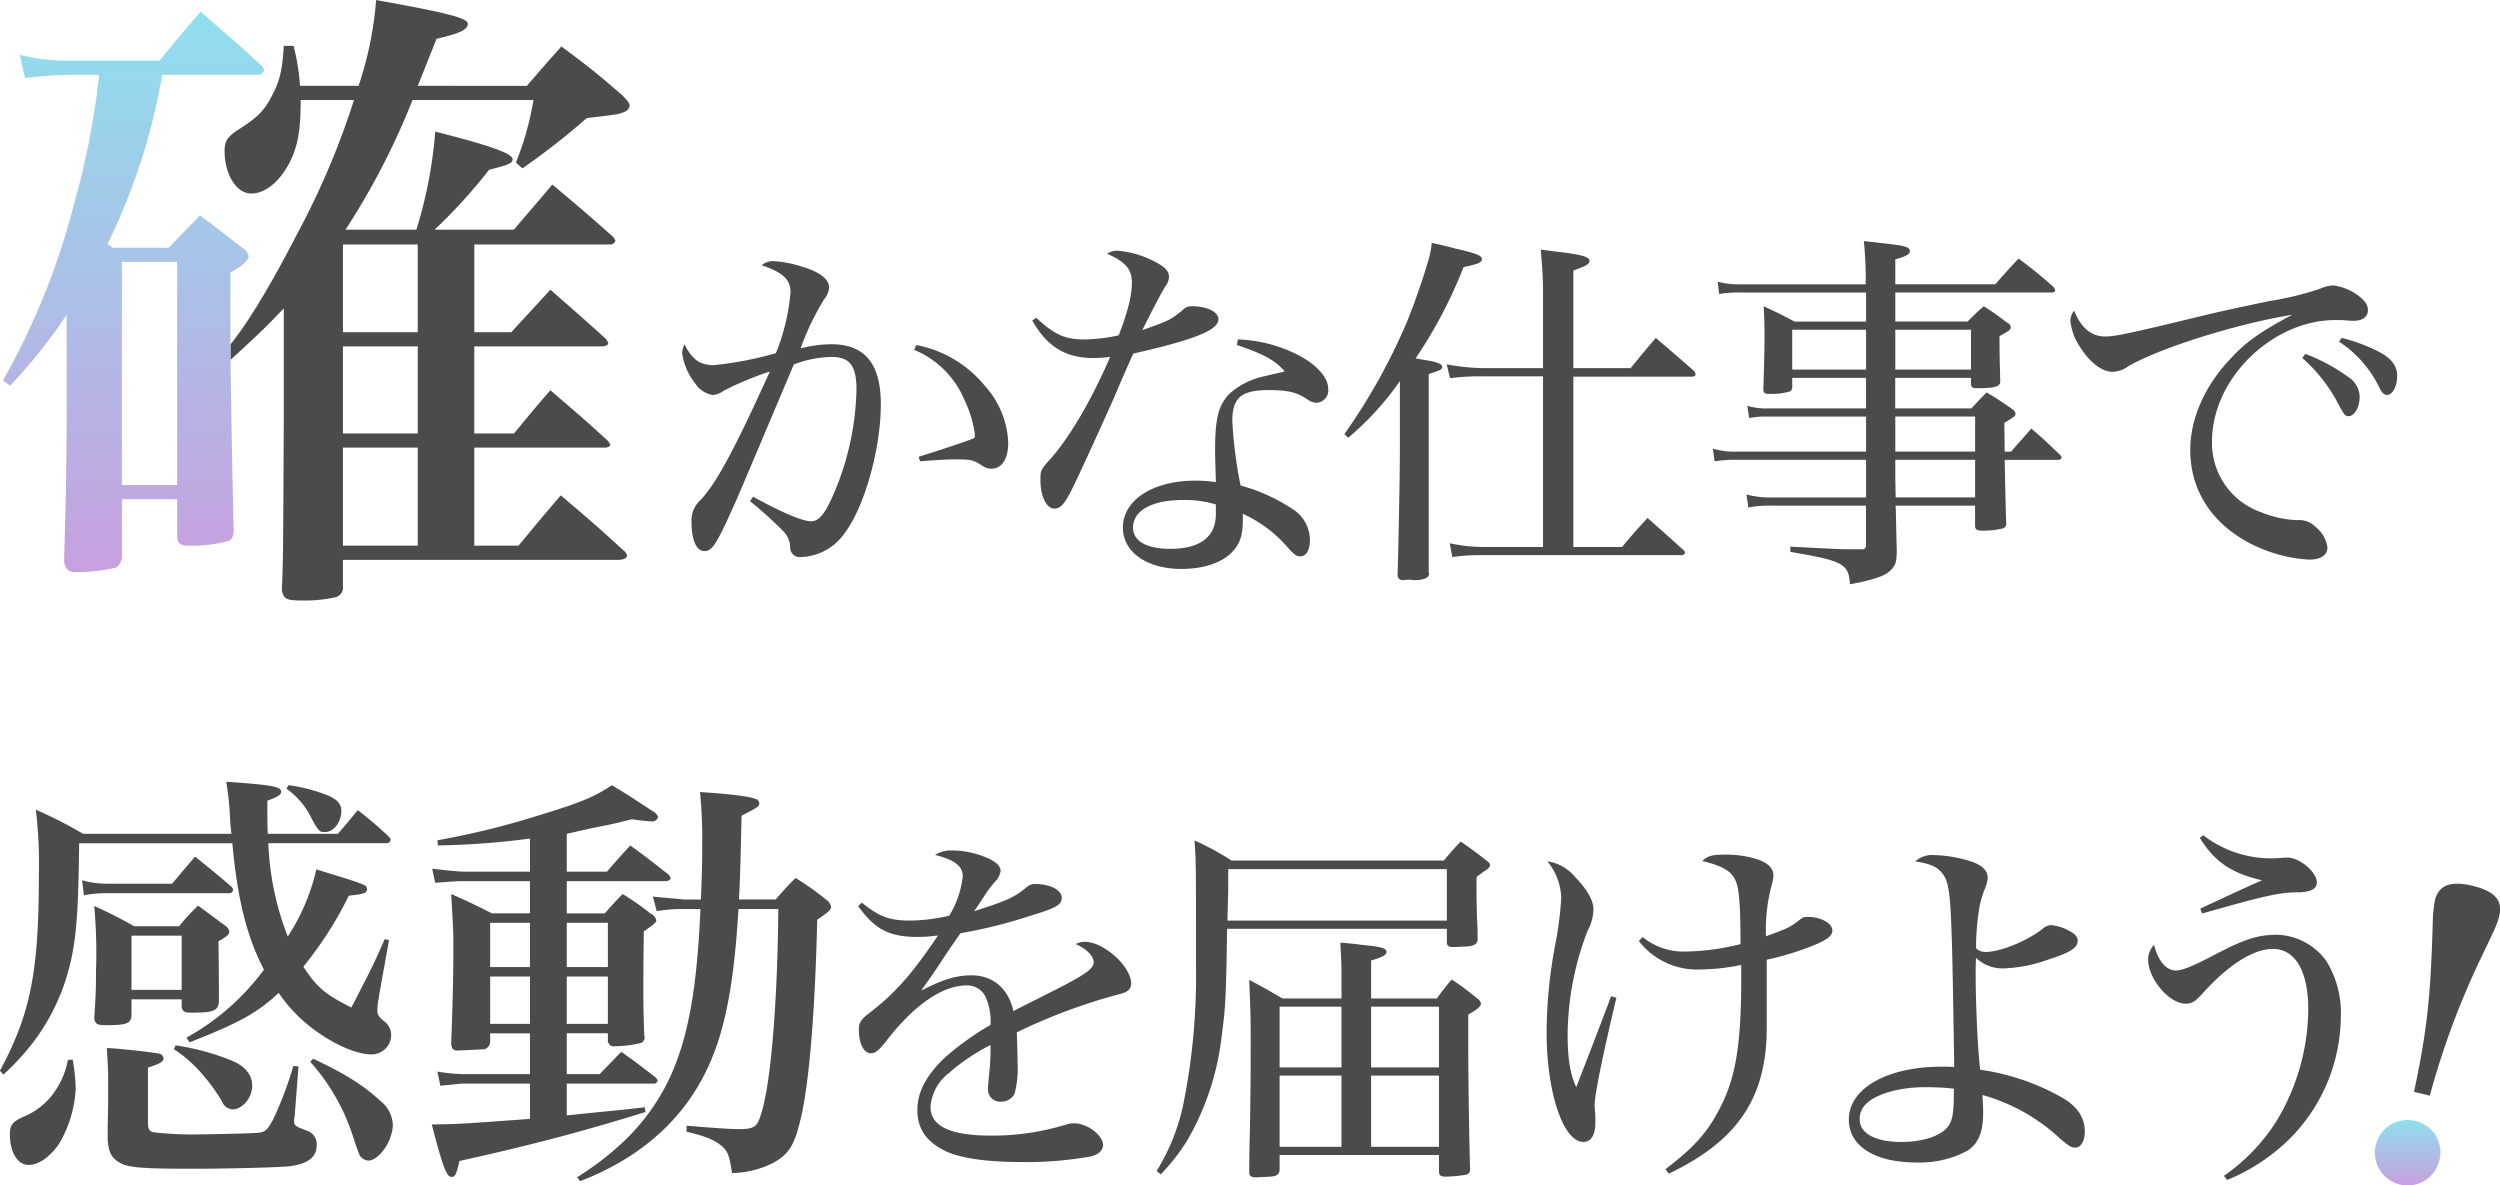
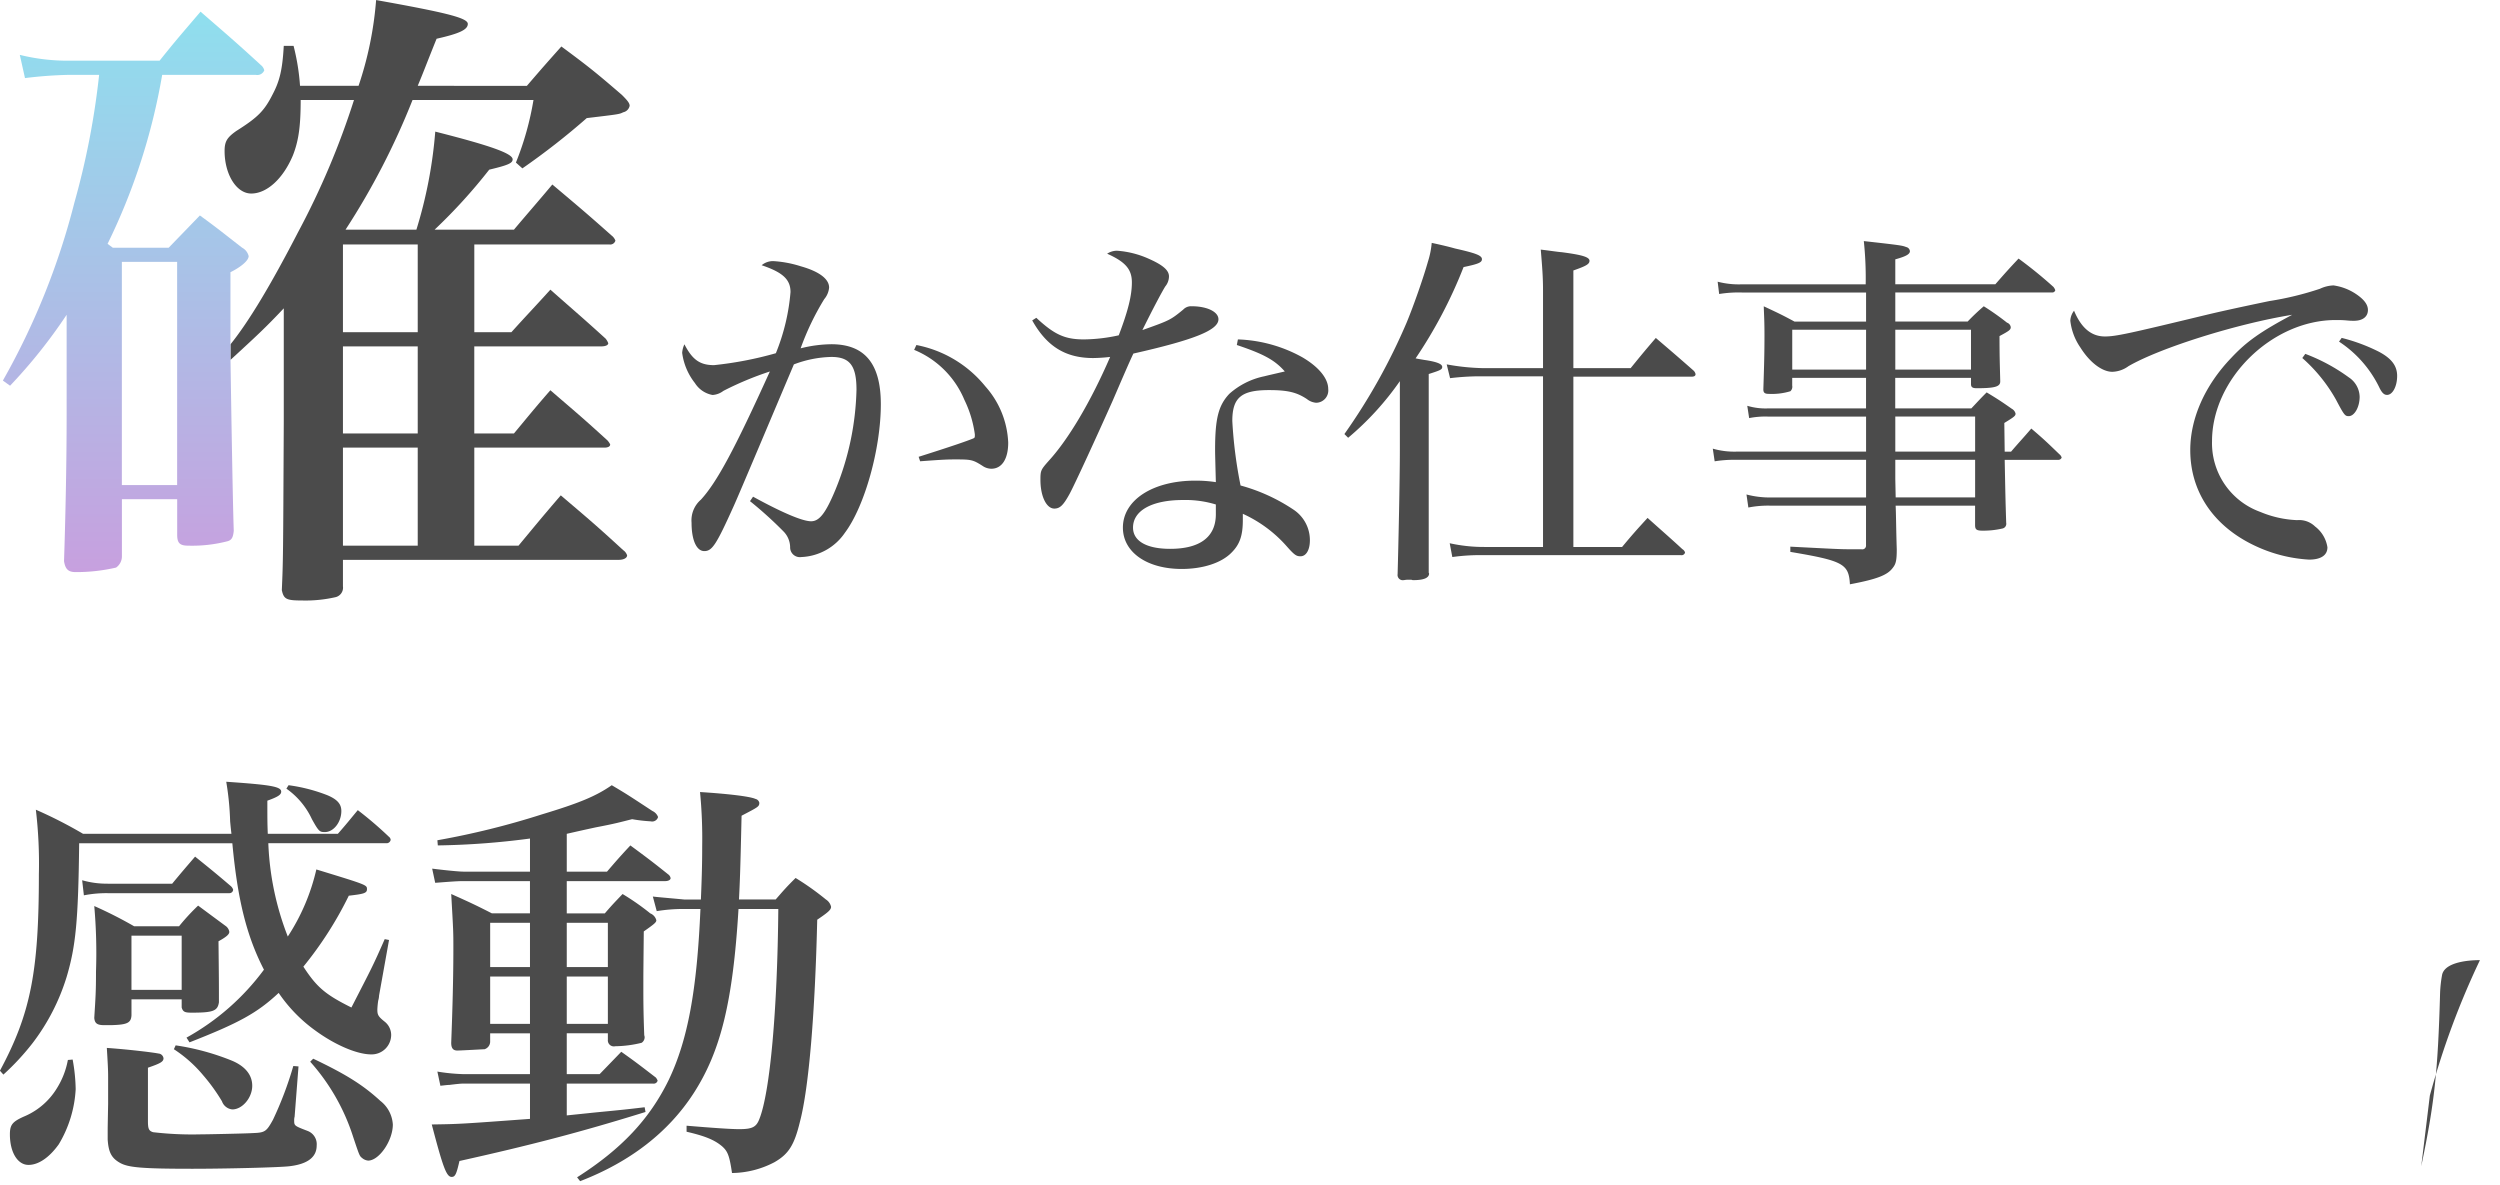
<svg xmlns="http://www.w3.org/2000/svg" xmlns:xlink="http://www.w3.org/1999/xlink" id="txt_mainimg_01.svg" width="348" height="165" viewBox="0 0 348 165">
  <defs>
    <style>
      .cls-1 {
        fill: #4b4b4b;
      }

      .cls-1, .cls-2, .cls-3 {
        fill-rule: evenodd;
      }

      .cls-2 {
        fill: url(#linear-gradient);
      }

      .cls-3 {
        fill: url(#linear-gradient-2);
      }
    </style>
    <linearGradient id="linear-gradient" x1="862.11" y1="510" x2="862.11" y2="500.906" gradientUnits="userSpaceOnUse">
      <stop offset="0" stop-color="#c7a0df" />
      <stop offset="1" stop-color="#8fdfee" />
    </linearGradient>
    <linearGradient id="linear-gradient-2" x1="545.593" y1="424.625" x2="545.593" y2="346.625" xlink:href="#linear-gradient" />
  </defs>
-   <path id="_" data-name="！" class="cls-1" d="M865.232,497.517a111.543,111.543,0,0,1,6.973-18.863c2.423-5.06,2.423-5.06,2.695-6.18,0.519-2.132-.642-3.428-3.7-4.164s-4.74-.124-5.259,2.008a17.356,17.356,0,0,0-.287,2.583c-0.3,11.045-.815,15.492-2.621,24.087Z" transform="translate(-527 -345)" />
-   <path id="_2" data-name="！" class="cls-2" d="M863.185,501.031a4.554,4.554,0,1,0,3.377,5.5A4.475,4.475,0,0,0,863.185,501.031Z" transform="translate(-527 -345)" />
-   <path id="を届けよう" class="cls-1" d="M646.45,471.124c2.349,3.267,4.333,4.3,8.352,4.3a21.125,21.125,0,0,0,2.767-.207c-3.6,5.343-5.951,8.04-9.553,10.789-1.2.934-1.462,1.349-1.462,2.335,0,1.919.679,3.268,1.671,3.268,0.626,0,1.044-.311,2.192-1.764,3.863-4.98,7.778-7.677,11.171-7.677a2.861,2.861,0,0,1,2.558,1.5,8.348,8.348,0,0,1,.731,4,39.159,39.159,0,0,0-6.368,4.565c-2.558,2.437-3.811,4.772-3.811,7.262,0,2.7,1.305,4.513,4.072,5.81,2.088,0.934,5.637,1.453,10.44,1.453a50.532,50.532,0,0,0,9.605-.778c1.1-.26,1.723-0.831,1.723-1.609,0-1.348-2.193-3.009-4.02-3.009a3.912,3.912,0,0,0-1.044.156,34.791,34.791,0,0,1-10.545,1.556c-5.637,0-8.4-1.3-8.4-3.994a6.473,6.473,0,0,1,2.453-4.617,27,27,0,0,1,5.9-3.994,31.69,31.69,0,0,1-.156,3.683c-0.209,2.179-.209,2.179-0.209,2.49a1.712,1.712,0,0,0,1.879,1.712,2.089,2.089,0,0,0,1.827-1.09,13.823,13.823,0,0,0,.418-4.461c0-1.4-.053-2.7-0.105-4.1a79.112,79.112,0,0,1,13.99-5.239c1.41-.311,1.932-0.726,1.932-1.557,0-2.386-3.811-5.81-6.473-5.81a2.873,2.873,0,0,0-1.253.312c1.514,0.674,2.506,1.66,2.506,2.541,0,0.934-1.3,1.816-6.16,4.254-4.124,2.075-4.124,2.075-5.012,2.542-0.678-3.112-2.818-4.98-5.846-4.98-2.088,0-3.967.571-7,2.127,0.887-1.245,1.253-1.712,2.767-3.994,1.1-1.712,1.566-2.335,2.714-3.995a68.142,68.142,0,0,0,10.075-2.542c3.289-.985,4.019-1.452,4.019-2.386,0-1.089-1.618-1.919-3.654-1.919a1.62,1.62,0,0,0-1.2.415c-1.723,1.452-2.819,1.919-7.361,3.372,0.418-.571.418-0.571,1.41-2.075a15.844,15.844,0,0,1,1.461-1.971,2.771,2.771,0,0,0,.836-1.557c0-.674-0.679-1.349-1.984-1.867a12.178,12.178,0,0,0-4.75-.986,4.077,4.077,0,0,0-2.4.623c2.767,0.674,3.863,1.556,3.863,3.008a13.437,13.437,0,0,1-1.879,5.447,25.3,25.3,0,0,1-5.429.675c-2.923,0-4.281-.519-6.734-2.491Zm80.858,34.652v2.386c0.052,0.467.261,0.623,0.835,0.623a16.827,16.827,0,0,0,2.871-.26,0.68,0.68,0,0,0,.627-0.674c-0.105-2.853-.261-12.554-0.261-17.43v-4.2c1.3-.726,1.774-1.141,1.774-1.556a1.178,1.178,0,0,0-.522-0.675,36.881,36.881,0,0,0-3.549-2.645c-0.94,1.089-1.2,1.452-2.088,2.645h-9.136V478.7c1.619-.467,2.141-0.778,2.141-1.193,0-.519-0.731-0.726-3.5-0.986-0.626-.1-1.67-0.207-2.923-0.311,0.1,2.075.157,2.957,0.157,3.943v3.838h-8.2c-1.984-1.141-2.558-1.5-4.646-2.593,0.157,3.735.209,4.928,0.209,8.559,0,4.876-.052,9.493-0.1,11.827-0.1,4.358-.1,4.358-0.1,6.433,0,0.467.261,0.674,0.94,0.674h0.156c0.105,0,.366-0.052.731-0.052,1.931-.051,2.245-0.155,2.4-0.933v-2.127h22.186Zm0-1.141h-9.449v-9.908h9.449v9.908Zm0-11.05h-9.449V485.13h9.449v8.455Zm-13.572,11.05h-8.614v-9.908h8.614v9.908Zm0-11.05h-8.614V485.13h8.614v8.455Zm14.668-19.3v1.919c0.052,0.519.261,0.623,0.94,0.623H729.5a6.635,6.635,0,0,0,.836-0.052c1.67,0,2.192-.208,2.349-0.882,0-1.349,0-1.5-.1-3.476-0.052-2.645-.052-2.645-0.052-3.527v-1.816c0.47-.363.835-0.622,1.044-0.778a3.271,3.271,0,0,0,.574-0.415,0.617,0.617,0,0,0,.261-0.467,0.841,0.841,0,0,0-.417-0.57c-1.514-1.193-2.036-1.557-3.654-2.7a35.322,35.322,0,0,0-2.349,2.646H698.441a38.256,38.256,0,0,0-5.168-2.8c0.208,2.8.208,2.8,0.208,17.327a90.342,90.342,0,0,1-1.774,19.453A29.021,29.021,0,0,1,688,508.006l0.574,0.467a28.186,28.186,0,0,0,3.655-4.668,37.192,37.192,0,0,0,4.75-13.955c0.626-4.669.678-5.6,0.835-15.562H728.4Zm0-1.141H697.866c0-.986.053-1.972,0.053-2.439,0.052-1.245.052-2.178,0.052-2.489v-2.231H728.4v7.159Zm22.863,10.53c-0.992,2.7-4.385,11.465-4.855,12.658-0.835-1.764-1.2-3.943-1.2-7.419a41.215,41.215,0,0,1,2.767-14.317,6.754,6.754,0,0,0,.835-2.957c0-1.3-.887-2.853-2.61-4.617a6.113,6.113,0,0,0-3.811-2.127,8.486,8.486,0,0,1,1.932,5.032,47.813,47.813,0,0,1-.888,6.848,66.2,66.2,0,0,0-1.148,11.983c0,8.248,2.3,15.2,5.116,15.2,1.044,0,1.67-.933,1.67-2.645v-0.882c-0.052-.882-0.1-1.453-0.1-1.608,0-1.4,1.044-6.588,3.028-14.94ZM755.13,476a10.251,10.251,0,0,0,8.717,3.942,28.35,28.35,0,0,0,5.534-.622v1.763c0,9.494-.783,14.162-3.185,18.572-1.67,3.164-3.549,5.187-7.36,8.092l0.47,0.623c9.657-4.617,13.677-10.635,13.624-20.543v-9.233a39.507,39.507,0,0,0,7.2-2.283c1.514-.727,1.932-1.141,1.932-1.816,0-.985-1.619-1.867-3.446-1.867a1.428,1.428,0,0,0-1.044.363c-1.305,1.037-1.827,1.3-4.75,2.334a24.085,24.085,0,0,1,.835-7.262,7.693,7.693,0,0,0,.209-1.142c0-.985-0.627-1.659-1.879-2.178a13.91,13.91,0,0,0-4.8-.778c-1.931,0-2.4.155-3.236,0.882,2.975,0.726,4.228,1.5,4.75,3.008,0.418,1.193.574,3.632,0.574,8.56a32.343,32.343,0,0,1-7.673,1.037,8.914,8.914,0,0,1-5.951-2.023ZM793.6,464.9c2.3,0.364,3.184.83,3.915,1.868,0.731,0.986.992,2.9,1.148,8.3,0.105,2.231.209,8.4,0.366,18.467-0.731-.052-1.357-0.052-1.723-0.052-7.621,0-12.946,3.009-12.946,7.367,0,3.683,3.6,5.965,9.4,5.965a13.986,13.986,0,0,0,7.152-1.66c1.514-1.037,2.14-2.594,2.14-5.239,0-.519,0-1.037-0.1-2.49a25.976,25.976,0,0,1,10.753,6.018c1.41,1.193,1.619,1.3,2.193,1.3,0.783,0,1.305-.933,1.305-2.23,0-1.972-1.044-3.528-3.237-4.773a32.424,32.424,0,0,0-11.327-3.839c-0.366-3.164-.627-9.233-0.627-13.487,0-.415,0-1.193.052-2.075a5.363,5.363,0,0,0,4.02,1.453,20.022,20.022,0,0,0,5.951-1.193c3.132-.986,4.176-1.661,4.176-2.646,0-.519-0.313-0.934-1.2-1.4a6.584,6.584,0,0,0-2.5-.778,2.023,2.023,0,0,0-1.253.571c-2.14,1.66-5.847,3.164-7.83,3.164a1.8,1.8,0,0,1-1.358-.519v-0.674a35.643,35.643,0,0,1,.522-5.343,14.973,14.973,0,0,1,.731-2.335,4.384,4.384,0,0,0,.366-1.452q0-1.4-2.036-2.179a18.338,18.338,0,0,0-5.429-.985A3.56,3.56,0,0,0,793.6,464.9Zm5.377,31.644c0,3.372-.157,4.409-0.836,5.292-0.991,1.3-3.5,2.126-6.525,2.126-3.5,0-5.742-1.193-5.742-3.112a2.826,2.826,0,0,1,.94-2.231c1.357-1.349,4.646-2.282,8.091-2.282A35.224,35.224,0,0,1,798.978,496.542ZM833.22,461.63c2.036,3.32,4.385,4.929,8.665,5.914-1.044.415-5.063,2.283-8.613,3.943l0.261,0.674c8.979-2.542,10.753-2.957,13.624-2.957q2.351-.078,2.35-1.4c0-1.4-2.4-3.424-4.072-3.424h-0.366c-0.574.052-1.513,0.1-1.722,0.1a15.435,15.435,0,0,1-9.657-3.217Zm3.81,47.621a26.886,26.886,0,0,0,8.927-5.965,24.358,24.358,0,0,0,6.89-16.756,13.759,13.759,0,0,0-2.035-7.781,8.792,8.792,0,0,0-6.787-3.631c-2.714,0-4.541.571-8.874,2.853-2.975,1.556-4.437,2.127-5.22,2.127-1.409,0-2.506-1.3-3.08-3.58a3.027,3.027,0,0,0-.835,2.023c0,2.7,2.923,6.174,5.22,6.174,0.888,0,1.253-.26,2.3-1.349,3.654-4.1,7.152-6.277,9.866-6.277,3.08,0,4.907,3.113,4.907,8.352a30.432,30.432,0,0,1-4.489,15.718,26.527,26.527,0,0,1-7.256,7.522Z" transform="translate(-527 -345)" />
+   <path id="_" data-name="！" class="cls-1" d="M865.232,497.517a111.543,111.543,0,0,1,6.973-18.863s-4.74-.124-5.259,2.008a17.356,17.356,0,0,0-.287,2.583c-0.3,11.045-.815,15.492-2.621,24.087Z" transform="translate(-527 -345)" />
  <path id="感動" class="cls-1" d="M580.84,462.38a0.578,0.578,0,0,0,.542-0.479,0.608,0.608,0,0,0-.241-0.419,52.036,52.036,0,0,0-4.337-3.711c-1.144,1.376-1.506,1.855-2.771,3.292h-9.757c-0.061-1.377-.061-2.215-0.061-4.609,1.506-.539,1.928-0.838,1.928-1.257,0-.719-1.566-0.958-7.65-1.377a39.864,39.864,0,0,1,.542,5.507c0.06,0.6.06,0.718,0.181,1.736h-20.66a61.757,61.757,0,0,0-6.566-3.352,63.566,63.566,0,0,1,.422,8.978c0,13.588-1.145,19.394-5.421,27.355l0.482,0.539a34.5,34.5,0,0,0,4.1-4.43,29.411,29.411,0,0,0,4.7-9.158c1.265-4.25,1.626-7.781,1.746-18.615h21.323c0.723,7.841,1.988,12.929,4.4,17.6a33.7,33.7,0,0,1-10.781,9.458l0.421,0.658c6.867-2.693,9.4-4.07,12.408-6.883a20.96,20.96,0,0,0,5.06,5.207c2.771,2.035,5.843,3.352,7.831,3.352a2.717,2.717,0,0,0,2.77-2.753,2.38,2.38,0,0,0-.9-1.8c-0.9-.718-1.024-0.958-1.024-1.676a10.947,10.947,0,0,1,.12-1.257,2.949,2.949,0,0,0,.121-0.718l1.385-7.722-0.6-.119c-1.687,3.83-1.747,3.89-4.638,9.517-3.614-1.8-4.819-2.814-6.686-5.687a51.155,51.155,0,0,0,6.324-9.876c2.109-.239,2.53-0.359,2.53-0.9,0-.6,0-0.6-7.047-2.753a28.76,28.76,0,0,1-3.976,9.337,39.777,39.777,0,0,1-2.71-12.988h16.5Zm-13.974-7.6a10.649,10.649,0,0,1,3.553,4.25c0.964,1.735,1.085,1.795,1.807,1.795,1.205,0,2.289-1.376,2.289-2.933,0-.957-0.542-1.616-1.987-2.214a23.165,23.165,0,0,0-5.361-1.377Zm-30.419,37.769a11.2,11.2,0,0,1-1.5,3.891,9.742,9.742,0,0,1-4.4,3.891c-1.808.778-2.169,1.2-2.169,2.574,0,2.514,1.084,4.25,2.59,4.25,1.385,0,2.891-1.018,4.216-2.873a16.588,16.588,0,0,0,2.35-7.662,24.615,24.615,0,0,0-.422-4.13Zm33.732,0.24a28.8,28.8,0,0,1,5.963,10.415c0.9,2.694.9,2.694,1.265,2.993a1.512,1.512,0,0,0,.843.359c1.506,0,3.433-2.753,3.433-5.028a4.5,4.5,0,0,0-1.747-3.292c-2.469-2.275-4.939-3.771-9.336-5.866Zm-28.19-24.781a12.417,12.417,0,0,1-3.554-.479l0.241,2.1a16.264,16.264,0,0,1,3.313-.3h16.986a0.516,0.516,0,0,0,.482-0.479,1.141,1.141,0,0,0-.3-0.479c-2.109-1.8-2.771-2.334-5-4.13-1.385,1.616-1.807,2.095-3.192,3.771h-8.975Zm3.313,16.1h6.987v1.138c0.181,0.6.422,0.718,1.385,0.718,3.012,0,3.614-.239,3.8-1.437,0-2.873,0-2.992-.06-8.5,1.084-.6,1.506-0.958,1.506-1.317a1.249,1.249,0,0,0-.542-0.838c-1.627-1.2-2.109-1.556-3.8-2.813a29.933,29.933,0,0,0-2.65,2.873h-6.265a59.958,59.958,0,0,0-5.541-2.813,74.49,74.49,0,0,1,.241,9.1c0,2.813-.061,3.591-0.241,6.464,0.06,0.778.421,1.018,1.385,1.018h0.964c2.228-.06,2.771-0.3,2.831-1.377v-2.215Zm0-8.858h6.987v7.542H545.3v-7.542Zm-3.253,23.524c-0.06,3.232-.06,3.232-0.06,3.591v1.257c0.12,1.8.542,2.574,1.686,3.233s3.012,0.838,10.12.838c4.4,0,12.227-.18,13.553-0.36,2.469-.3,3.734-1.257,3.734-2.873a1.972,1.972,0,0,0-1.265-2.035c-1.867-.718-1.867-0.718-1.867-1.5a1.679,1.679,0,0,1,.06-0.479l0.542-7-0.723-.06A49.584,49.584,0,0,1,565,500.868c-0.9,1.616-1.084,1.8-2.77,1.855-0.783.06-6.385,0.18-7.289,0.18a47.313,47.313,0,0,1-6.625-.3c-0.6-.18-0.723-0.479-0.723-1.557v-7.422c1.747-.6,2.168-0.838,2.168-1.317a0.764,0.764,0,0,0-.723-0.658c-0.542-.12-3.794-0.539-7.167-0.779,0.12,2.036.18,2.933,0.18,4.011v3.891Zm9.156-7.722a18.252,18.252,0,0,1,4.1,3.651,25.443,25.443,0,0,1,2.59,3.592,1.7,1.7,0,0,0,1.445,1.137c1.386,0,2.771-1.616,2.771-3.292,0-1.5-.964-2.694-2.771-3.472a34.087,34.087,0,0,0-7.89-2.155Zm60.41-2.215v0.9a0.838,0.838,0,0,0,1.024.9,16.034,16.034,0,0,0,3.674-.479,0.932,0.932,0,0,0,.422-0.778c0-.12-0.06-0.239-0.06-0.359-0.121-3.292-.121-4.849-0.121-6.824,0-1.556,0-1.556.06-7.542,1.446-1.017,1.747-1.257,1.747-1.556a1.419,1.419,0,0,0-.843-0.958,34.032,34.032,0,0,0-3.855-2.693c-1.084,1.137-1.446,1.5-2.47,2.693h-5.3v-4.489h13.673c0.482,0,.783-0.18.783-0.419a0.839,0.839,0,0,0-.362-0.539c-2.168-1.736-2.891-2.274-5.24-4.01-1.446,1.556-1.867,2.035-3.253,3.651h-5.6v-5.267c1.566-.359,2.65-0.6,4.035-0.9,2.831-.539,3.373-0.718,5.06-1.137a22.6,22.6,0,0,0,2.59.3,0.854,0.854,0,0,0,1.024-.6,1.5,1.5,0,0,0-.783-0.838c-3.554-2.334-3.554-2.334-5.662-3.591-2.168,1.5-4.4,2.454-9.758,4.07a111.41,111.41,0,0,1-14.516,3.592l0.06,0.718a108.015,108.015,0,0,0,12.83-.958v4.609h-9.216c-0.663,0-2.47-.179-4.4-0.419l0.422,1.975c2.349-.179,3.132-0.239,3.975-0.239h9.216v4.489h-5.3c-2.349-1.2-3.132-1.556-5.662-2.693,0.3,5.267.3,5.267,0.3,7.541,0,4.131-.12,8.5-0.3,13.169,0,0.718.241,1.078,0.843,1.078,0.543,0,3.614-.18,3.795-0.18a1.123,1.123,0,0,0,.783-1.018v-1.2h5.542v5.687h-9.156a26.358,26.358,0,0,1-3.734-.359l0.421,1.975c0.542-.06,1.024-0.12,1.265-0.12q1.446-.18,1.807-0.179h9.4v4.908c-9.758.718-9.758,0.718-13.673,0.778,1.566,5.986,2.048,7.3,2.77,7.3,0.482,0,.663-0.359,1.085-2.215,9.7-2.155,16.865-4.01,25.9-6.824l-0.12-.658c-2.53.3-3.072,0.359-6.807,0.718l-4.035.419V495.84h12.046a0.552,0.552,0,0,0,.6-0.419A1.641,1.641,0,0,0,618.3,495c-2.108-1.617-2.711-2.1-4.819-3.592l-3.012,3.113h-4.577v-5.687h5.722Zm0-1.317h-5.722v-6.584h5.722v6.584Zm0-7.9h-5.722v-6.165h5.722v6.165Zm-10.842,7.9h-5.542v-6.584h5.542v6.584Zm0-7.9h-5.542v-6.165h5.542v6.165Zm29.093-9.4c0.12-2.454.181-3.592,0.361-11.672,2.289-1.2,2.47-1.257,2.47-1.8a0.7,0.7,0,0,0-.542-0.539c-0.783-.359-3.915-0.718-7.71-0.957a67.346,67.346,0,0,1,.3,7.6c0,2.455-.06,4.49-0.181,7.363h-2.289c-2.53-.24-4.035-0.359-4.4-0.419l0.542,2.035a22.281,22.281,0,0,1,3.614-.3h2.47c-0.482,11.253-1.747,18.2-4.4,23.763-2.65,5.447-6.566,9.637-12.77,13.588l0.422,0.538c6.987-2.693,12.288-6.823,15.781-12.211,3.795-5.866,5.482-12.749,6.265-25.678h5.541c-0.12,13.946-1.144,25.559-2.65,29.27-0.422,1.077-.964,1.377-2.771,1.377-1.265,0-3.734-.18-7.348-0.479v0.838c2.59,0.6,3.854,1.137,4.878,1.975,0.844,0.718,1.085,1.317,1.446,3.771a12.978,12.978,0,0,0,5.9-1.5c1.988-1.138,2.771-2.395,3.554-5.627,1.265-4.789,2.108-15.324,2.409-28.133,1.506-1.018,1.928-1.377,1.928-1.8a1.622,1.622,0,0,0-.723-1.017,37.665,37.665,0,0,0-4.216-2.993c-1.265,1.257-1.627,1.676-2.771,2.993h-5.12Z" transform="translate(-527 -345)" />
  <path id="かな仕事で" class="cls-1" d="M631.4,414.761a53.955,53.955,0,0,1,4.7,4.253,3.189,3.189,0,0,1,.887,2.127,1.358,1.358,0,0,0,1.565,1.4,7.709,7.709,0,0,0,6.052-3.372c2.764-3.683,5.008-11.723,5.008-17.9,0-5.654-2.244-8.352-6.887-8.352a18.158,18.158,0,0,0-4.277.571,36.944,36.944,0,0,1,3.286-6.847,2.893,2.893,0,0,0,.678-1.608c0-1.193-1.356-2.231-3.912-2.957a15.562,15.562,0,0,0-3.808-.726,2.429,2.429,0,0,0-1.67.57c2.922,0.986,4.017,1.972,4.017,3.735A28.755,28.755,0,0,1,635,394.168a50.347,50.347,0,0,1-8.608,1.66c-1.982,0-3.026-.778-4.121-2.9a3.343,3.343,0,0,0-.313,1.193,8.6,8.6,0,0,0,1.774,4.2,3.67,3.67,0,0,0,2.452,1.66,2.736,2.736,0,0,0,1.512-.571,44.378,44.378,0,0,1,6.469-2.7c-4.956,10.945-7.408,15.458-9.6,17.844a3.812,3.812,0,0,0-1.3,3.216c0,2.386.678,3.942,1.774,3.942s1.669-.882,4.121-6.328c0.73-1.608,5.686-13.383,8.347-19.66a15.564,15.564,0,0,1,5.216-1.037c2.557,0,3.5,1.193,3.5,4.565a38.854,38.854,0,0,1-2.922,13.9c-1.356,3.268-2.243,4.409-3.391,4.409-1.2,0-4.016-1.193-8.085-3.423Zm22.849-21.06a12.889,12.889,0,0,1,6.991,6.951,15.77,15.77,0,0,1,1.46,4.824c0,0.415,0,.467-0.26.571-0.887.363-2.817,1.037-7.565,2.541l0.209,0.623c3.443-.259,3.913-0.259,5.008-0.259,2.087,0,2.348.051,3.652,0.881a2.222,2.222,0,0,0,1.252.415c1.461,0,2.347-1.348,2.347-3.631a12.514,12.514,0,0,0-3.182-7.832,16.327,16.327,0,0,0-9.6-5.758Zm16.435-4.1c2.034,3.631,4.643,5.239,8.5,5.239a23.2,23.2,0,0,0,2.348-.156c-2.713,6.276-5.843,11.515-8.556,14.472-1.1,1.245-1.148,1.349-1.148,2.645,0,2.283.835,3.994,1.931,3.994,0.782,0,1.252-.466,2.086-1.971,0.626-1.089,4.069-8.61,6.052-13.071,1.408-3.268,2.347-5.447,2.869-6.536,8.5-1.919,11.842-3.268,11.842-4.772,0-1.038-1.565-1.816-3.756-1.816a1.5,1.5,0,0,0-1.148.467c-1.774,1.452-1.878,1.5-5.686,2.853,1.669-3.372,2.765-5.395,3.182-6.069a2.232,2.232,0,0,0,.522-1.4c0-.83-0.783-1.557-2.765-2.438a12.957,12.957,0,0,0-4.486-1.142,2.54,2.54,0,0,0-1.357.415c2.556,1.142,3.443,2.179,3.443,3.994s-0.521,3.943-1.826,7.366a23.278,23.278,0,0,1-4.851.571c-2.661,0-4.121-.675-6.625-3.008Zm28.483,3.423c3.7,1.245,5.269,2.075,6.677,3.683-1.982.466-2.034,0.466-2.869,0.674a10.5,10.5,0,0,0-4.851,2.438c-1.513,1.608-1.983,3.424-1.983,7.781,0,0.519,0,.519.105,4.513a18.647,18.647,0,0,0-2.869-.208c-5.895,0-10.069,2.7-10.069,6.536,0,3.423,3.339,5.758,8.19,5.758,2.922,0,5.53-.83,6.939-2.283,1.147-1.141,1.565-2.386,1.565-4.513v-0.881a18.128,18.128,0,0,1,6.1,4.512c1.1,1.245,1.357,1.4,1.93,1.4,0.783,0,1.305-.882,1.305-2.23a5.092,5.092,0,0,0-2.191-4.2,25.1,25.1,0,0,0-7.46-3.424,61.783,61.783,0,0,1-1.148-8.973c0-3.268,1.252-4.306,5.112-4.306,2.609,0,3.861.312,5.269,1.245a2.354,2.354,0,0,0,1.3.519,1.718,1.718,0,0,0,1.67-1.919c0-1.453-1.3-3.061-3.6-4.409a19.767,19.767,0,0,0-8.973-2.49Zm-2.921,23.55c0,3.164-2.191,4.824-6.365,4.824-3.286,0-5.164-1.09-5.164-2.957,0-2.386,2.66-3.839,6.938-3.839a14.451,14.451,0,0,1,4.591.623v1.349Zm18.415-10.634a40.324,40.324,0,0,0,7.2-7.884v9.44c0,4.513-.209,13.59-0.313,17.429a0.723,0.723,0,0,0,.835.83h0.052a3.007,3.007,0,0,1,.782-0.052h0.261a0.571,0.571,0,0,0,.261.052q2.191,0,2.191-.934a0.228,0.228,0,0,1-.052-0.156v-27.6c1.617-.519,1.878-0.622,1.878-0.986,0-.414-0.73-0.726-2.556-0.985-0.261-.052-0.626-0.1-1.148-0.208a64.828,64.828,0,0,0,6.677-12.708c1.983-.415,2.557-0.623,2.557-1.09,0-.518-0.783-0.829-3.756-1.5-0.731-.207-1.774-0.467-3.235-0.778a11.885,11.885,0,0,1-.521,2.594c-0.626,2.23-1.983,6.12-2.974,8.507a83.635,83.635,0,0,1-8.66,15.509Zm31.352-9.7v-13.59c1.774-.623,2.244-0.882,2.244-1.349,0-.519-1.044-0.83-3.861-1.193-0.626-.052-1.617-0.208-2.921-0.363,0.209,2.542.313,3.838,0.313,5.706v10.789h-8.556a30.855,30.855,0,0,1-4.851-.519l0.469,1.92a35.078,35.078,0,0,1,4.069-.26h8.869v23.757H733.65a22,22,0,0,1-4.852-.519l0.365,1.92a28.159,28.159,0,0,1,4.487-.26h27.335a0.5,0.5,0,0,0,.574-0.363,0.784,0.784,0,0,0-.365-0.467c-1.565-1.452-3.182-2.852-4.852-4.357-1.565,1.712-2.034,2.231-3.547,4.046h-6.782V397.436h16.433c0.365,0,.574-0.1.574-0.363a0.949,0.949,0,0,0-.313-0.519c-2.243-1.971-2.974-2.594-5.217-4.512-1.513,1.763-1.982,2.333-3.5,4.2h-7.982Zm55.35,1.348v0.883c0,0.415.209,0.57,0.783,0.57,2.5,0,3.286-.207,3.286-0.934v-0.1c-0.052-2.283-.1-3.164-0.1-6.225,1.356-.726,1.565-0.882,1.565-1.245a0.767,0.767,0,0,0-.522-0.622,35.923,35.923,0,0,0-3.234-2.283,29.871,29.871,0,0,0-2.243,2.127H790.826v-4.046h21.8a0.43,0.43,0,0,0,.47-0.311,1.43,1.43,0,0,0-.261-0.467,61.316,61.316,0,0,0-4.851-3.942c-1.409,1.5-1.826,1.971-3.235,3.579H790.826V381.1c1.512-.415,2.034-0.726,2.034-1.141a0.651,0.651,0,0,0-.522-0.57c-0.521-.208-0.782-0.26-5.894-0.83a49.675,49.675,0,0,1,.26,6.017H769.541a11.7,11.7,0,0,1-3.443-.363l0.209,1.711a17.029,17.029,0,0,1,3.182-.207h17.268v4.046h-9.964c-1.826-.986-2.4-1.245-4.278-2.127,0.052,1.556.1,2.179,0.1,3.994,0,2.594-.052,4.254-0.156,7.574,0,0.467.208,0.622,0.73,0.622a8.848,8.848,0,0,0,3.026-.363,0.834,0.834,0,0,0,.261-0.778v-1.09h10.277v4.254H773.141a8.859,8.859,0,0,1-2.921-.363l0.261,1.712a11.594,11.594,0,0,1,2.66-.208h13.616v4.876h-18.05a10.76,10.76,0,0,1-3.287-.415l0.261,1.764a16.879,16.879,0,0,1,3.026-.208h18.05v5.239H773.61a12.639,12.639,0,0,1-3.5-.415l0.261,1.816a14.166,14.166,0,0,1,3.078-.259h13.3v5.5a0.517,0.517,0,0,1-.626.57h-1.409c-1.669,0-2.4-.051-8.5-0.363v0.727c7.355,1.244,8.138,1.659,8.294,4.513,3.861-.727,5.269-1.3,6-2.335,0.417-.519.521-1.089,0.521-2.542-0.1-3.164-.1-5.135-0.156-6.068h11.059v2.7c0,0.622.209,0.778,1.043,0.778a11.765,11.765,0,0,0,2.818-.311,0.669,0.669,0,0,0,.469-0.778c-0.1-3.216-.1-3.216-0.209-8.767h7.408a0.5,0.5,0,0,0,.522-0.311,0.875,0.875,0,0,0-.313-0.467c-1.617-1.556-2.139-2.075-3.913-3.579-1.2,1.4-1.617,1.816-2.817,3.216h-0.887l-0.052-3.994c1.357-.83,1.565-0.985,1.565-1.3a1.045,1.045,0,0,0-.521-0.674c-1.409-.986-1.878-1.3-3.5-2.282-0.939.933-1.2,1.245-2.138,2.23h-10.59v-4.254h10.537Zm0-1.14H790.826V390.9h10.537v5.551Zm-10.537,6.535h11.111v4.876H790.826v-4.876ZM801.937,409v5.239H790.878l-0.052-2.541V409h11.111Zm-15.18-12.552H776.48V390.9h10.277v5.551Zm28.953-8.2a2.444,2.444,0,0,0-.521,1.4,8.14,8.14,0,0,0,1.408,3.735c1.3,2.075,3.026,3.372,4.434,3.372a3.984,3.984,0,0,0,2.244-.779c4.382-2.541,15.076-5.913,22.8-7.157-4.383,2.333-6.365,3.734-8.452,5.964-3.7,3.839-5.738,8.456-5.738,12.865,0,5.861,3.287,10.633,9.025,13.331a20.341,20.341,0,0,0,7.512,1.919c1.669,0,2.556-.623,2.556-1.712a4.471,4.471,0,0,0-1.721-2.9,3.173,3.173,0,0,0-2.5-.882,14.714,14.714,0,0,1-5.113-1.141,10.173,10.173,0,0,1-6.729-9.855c0-8.663,8.347-16.859,17.215-16.859,0.574,0,.835,0,1.513.053a8.718,8.718,0,0,0,1.043.051c1.2,0,1.93-.57,1.93-1.5,0-.778-0.574-1.5-1.669-2.231a7.458,7.458,0,0,0-3.13-1.193,4.831,4.831,0,0,0-1.878.467,42.954,42.954,0,0,1-7.043,1.712c-3.5.726-6.364,1.349-8.555,1.867-11.164,2.7-12.833,3.061-14.346,3.061C818.11,391.834,816.7,390.641,815.71,388.255Zm31.77,6.588a22.112,22.112,0,0,1,4.695,5.809c1.148,2.179,1.252,2.282,1.774,2.282,0.782,0,1.513-1.244,1.513-2.7a3.326,3.326,0,0,0-1.513-2.7,25.4,25.4,0,0,0-6.052-3.268Zm5.112-2.283a15.933,15.933,0,0,1,5.582,6.329c0.366,0.778.679,1.089,1.1,1.089,0.782,0,1.408-1.193,1.408-2.646,0-1.4-.782-2.438-2.556-3.372a24.872,24.872,0,0,0-5.164-1.918Z" transform="translate(-527 -345)" />
  <path id="確" class="cls-1" d="M559.079,395.1c3.621-3.321,4.888-4.489,7.422-7.181v15.8c-0.09,19.212-.09,19.212-0.271,23.431,0.271,1.257.633,1.437,2.806,1.437a18.743,18.743,0,0,0,4.616-.449,1.361,1.361,0,0,0,1.086-1.526v-3.681h38.379c0.724,0,1.177-.269,1.177-0.628a1.4,1.4,0,0,0-.543-0.719c-3.711-3.411-4.888-4.4-8.69-7.63-2.625,3.052-3.349,3.95-5.883,7h-6.155V407.31h18.1c0.543,0,.815-0.179.815-0.449a2.6,2.6,0,0,0-.362-0.538c-3.44-3.142-4.526-4.04-7.966-7-2.263,2.6-2.9,3.412-5.069,6.016h-5.521v-12.12h17.65c0.634,0,1-.18,1-0.449a2.445,2.445,0,0,0-.362-0.628c-3.259-2.963-4.345-3.86-7.694-6.823-2.353,2.6-3.077,3.321-5.431,5.925h-5.159V379.032H611.85a0.743,0.743,0,0,0,.815-0.539,1.637,1.637,0,0,0-.543-0.718c-3.531-3.142-4.617-4.04-8.237-7.092-1.72,2.065-3.531,4.13-5.341,6.284H587.5a75.464,75.464,0,0,0,7.6-8.349c2.625-.628,3.259-0.9,3.259-1.436,0-.808-2.987-1.885-10.771-3.861a62.718,62.718,0,0,1-2.625,13.646H575.1a101.5,101.5,0,0,0,9.324-18.045H601.26a41.154,41.154,0,0,1-2.444,8.708l0.9,0.808a99.7,99.7,0,0,0,8.961-7c4.526-.538,4.526-0.538,5.069-0.808a1.151,1.151,0,0,0,.9-0.9c0-.359-0.272-0.718-1.086-1.526-3.44-2.962-4.526-3.86-8.418-6.733-2.082,2.334-2.716,3.053-4.8,5.477H585.148c0.9-2.155,1.176-2.963,2.625-6.554,3.168-.718,4.345-1.257,4.345-2.065s-2.716-1.526-12.763-3.321a49.032,49.032,0,0,1-2.444,11.94h-8.147a30.939,30.939,0,0,0-.9-5.566H566.5c-0.181,3.231-.543,4.847-1.538,6.732-1.177,2.335-2.082,3.233-5.069,5.117-1.268.9-1.63,1.437-1.63,2.784,0,3.232,1.63,5.924,3.712,5.924,2.172,0,4.435-2.064,5.793-5.3,0.814-2.065,1.086-4.13,1.086-7.721h7.422a109.061,109.061,0,0,1-7.784,18.4c-3.8,7.361-6.88,12.478-9.414,15.621V395.1Zm15.659-1.885h10.41v12.12h-10.41v-12.12Zm0-1.975V379.032h10.41v12.209h-10.41Zm10.41,29.715h-10.41V407.31h10.41v13.646Z" transform="translate(-527 -345)" />
  <path id="確-2" data-name="確" class="cls-3" d="M559.079,392.947V382.892c1.448-.718,2.534-1.616,2.534-2.245a1.809,1.809,0,0,0-.905-1.166c-2.444-1.886-3.168-2.514-5.883-4.489-2.082,2.154-2.082,2.154-4.345,4.489H542.7l-0.725-.539a86.569,86.569,0,0,0,7.6-23.521h13.034a1.044,1.044,0,0,0,1.177-.628,1.3,1.3,0,0,0-.453-0.718c-3.62-3.322-4.8-4.31-8.418-7.451-2.444,2.872-3.258,3.77-5.7,6.822h-12.4a27.718,27.718,0,0,1-7.06-.808l0.724,3.232a58.644,58.644,0,0,1,6.064-.449h4.255a108.576,108.576,0,0,1-3.44,17.776,100.086,100.086,0,0,1-9.957,24.777l1,0.718a72.533,72.533,0,0,0,7.875-9.875v13.915c0,7.182-.181,14.9-0.362,20.379,0.181,1.167.633,1.525,1.629,1.525a24.653,24.653,0,0,0,5.612-.628,1.9,1.9,0,0,0,.815-1.526v-7.99h7.694v4.938c0,1.167.362,1.526,1.538,1.526a19.646,19.646,0,0,0,5.522-.629c0.543-.179.724-0.538,0.815-1.436-0.181-5.3-.453-23.79-0.453-23.79v-2.154Zm-15.116-11.491h7.694v31.061h-7.694V381.456Z" transform="translate(-527 -345)" />
</svg>